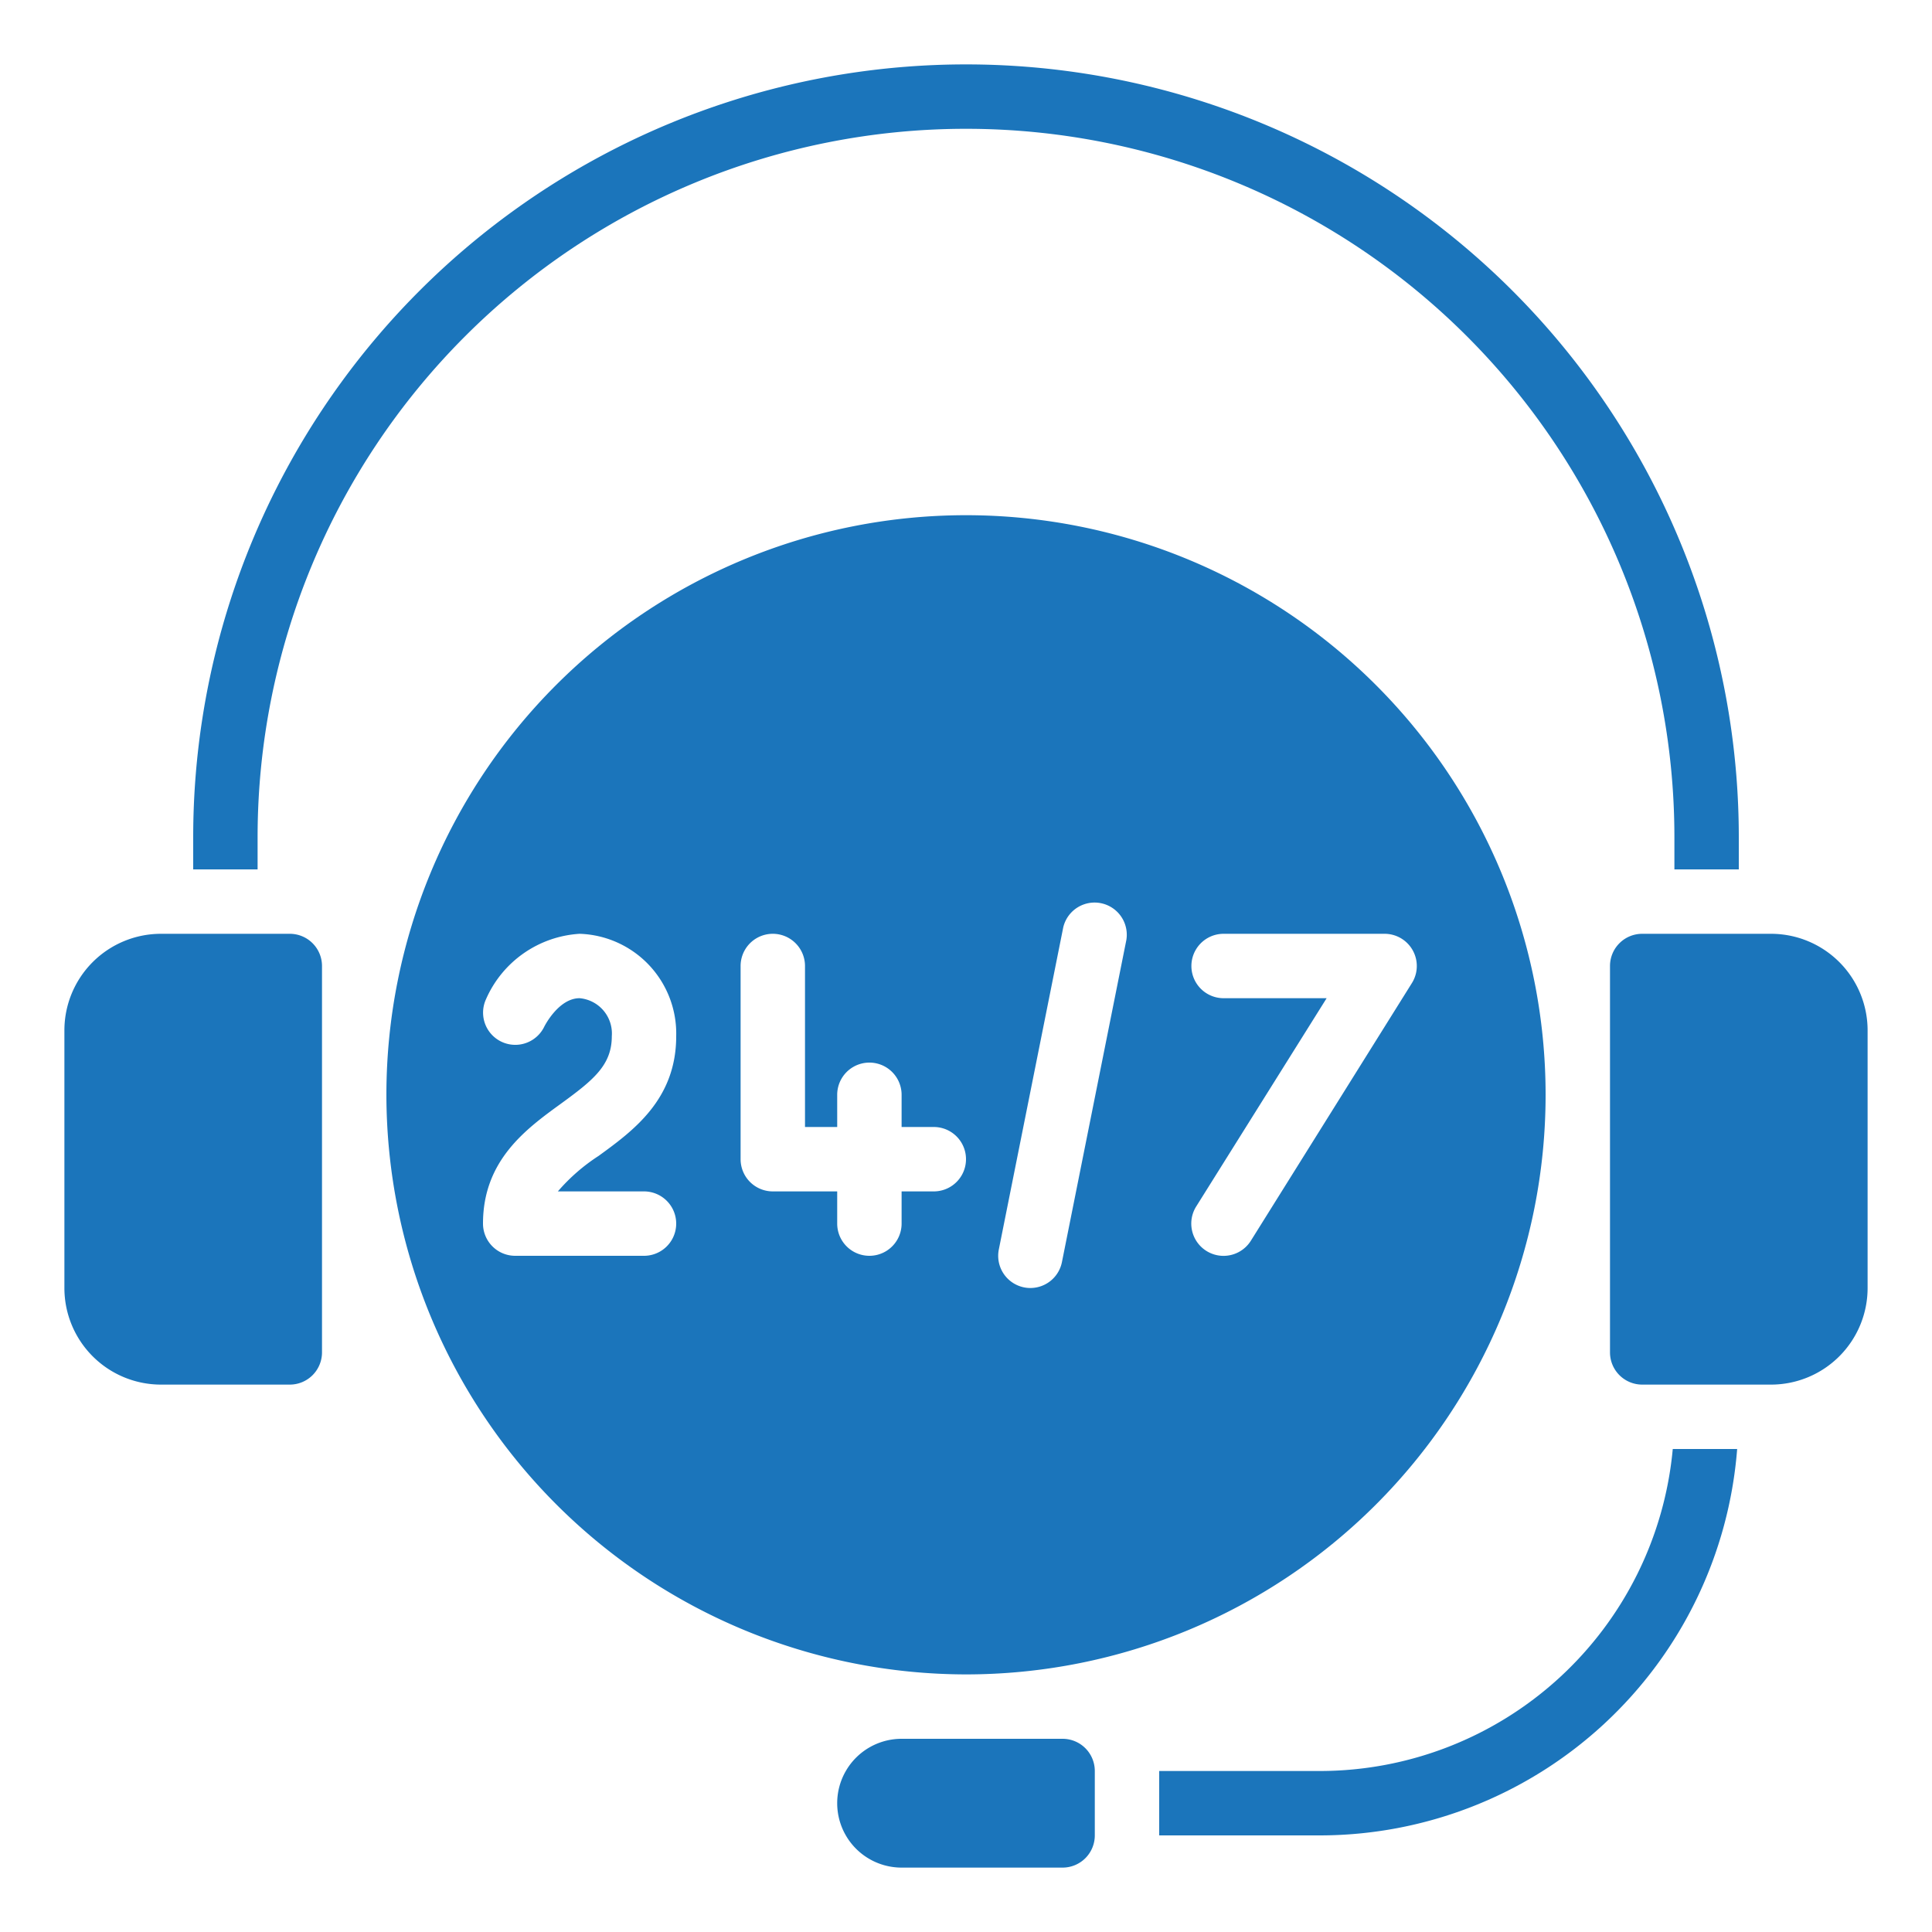
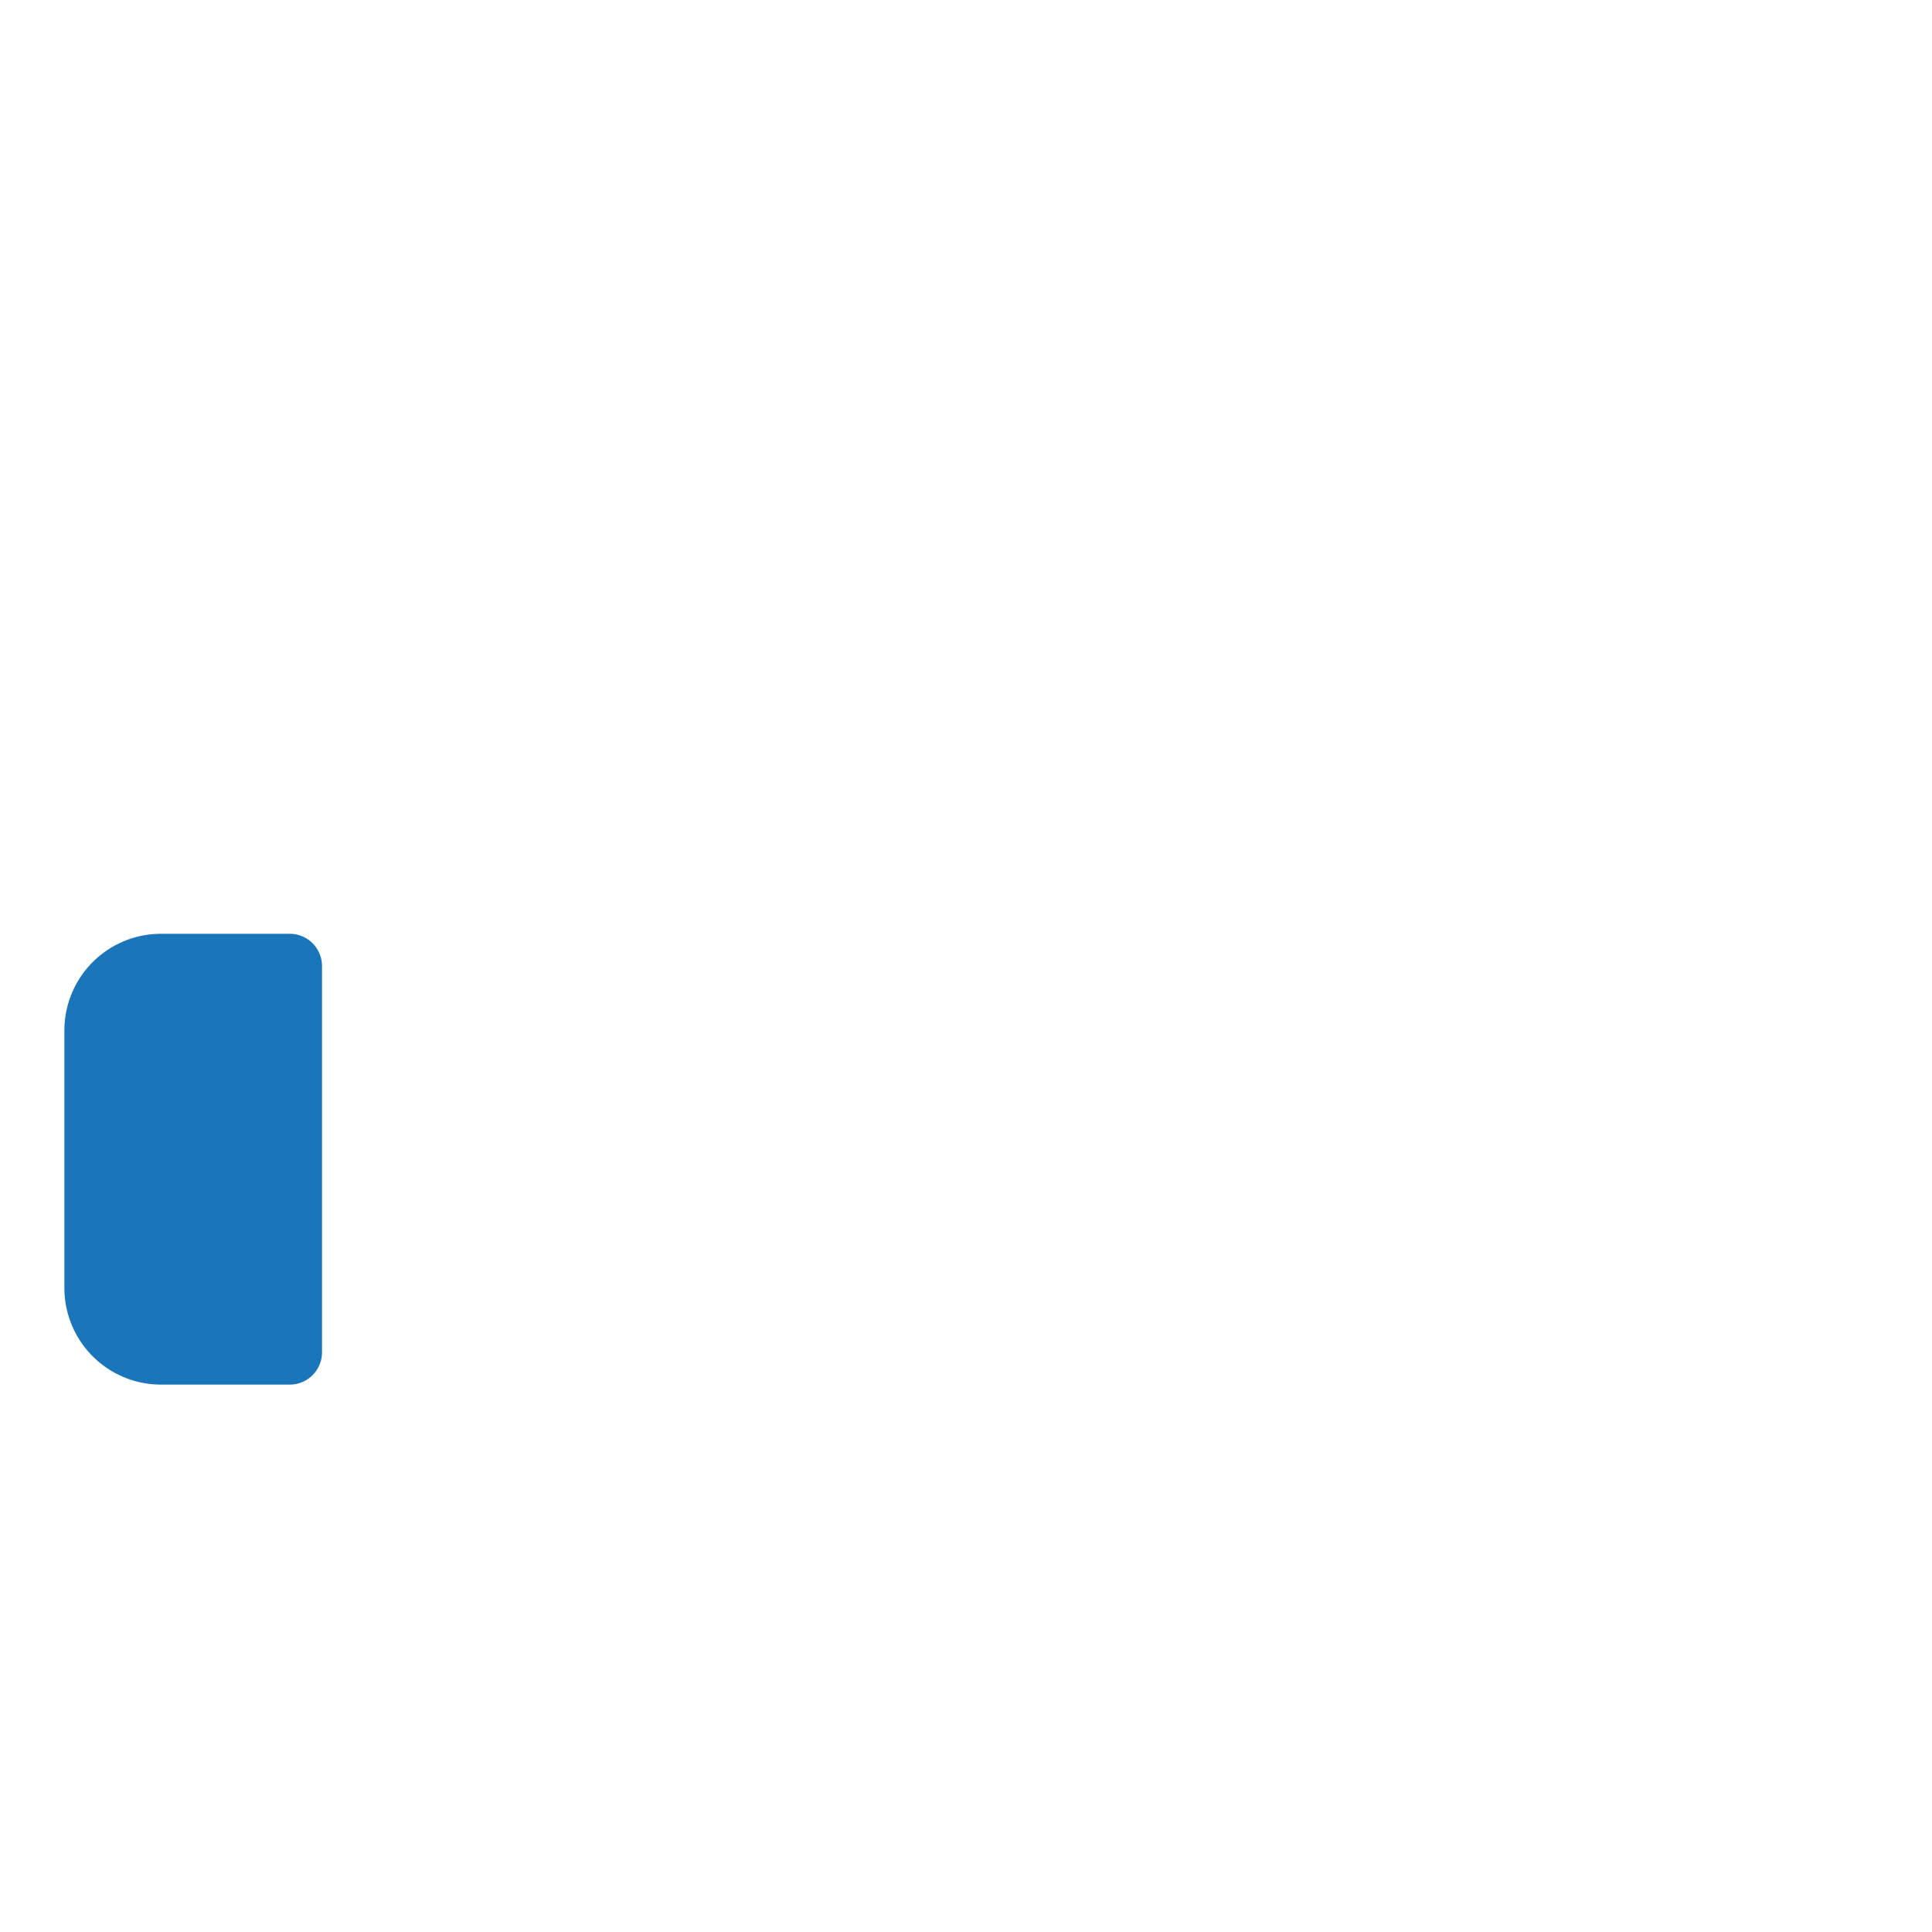
<svg xmlns="http://www.w3.org/2000/svg" id="Icons" viewBox="0 0 60 60" width="300" height="300" version="1.1">
  <g transform="matrix(1,0,0,1,0,0)">
    <path d="M2,40a3,3,0,0,0,3,3H9a1,1,0,0,0,1-1V30a1,1,0,0,0-1-1H5a3,3,0,0,0-3,3Z" fill="#1b75bbff" data-original-color="#000000ff" stroke="none" />
-     <path d="M54,27V26A24,24,0,0,0,6,26v1H8V26a22,22,0,0,1,44,0v1Z" fill="#1b75bbff" data-original-color="#000000ff" stroke="none" />
-     <path d="M41,55H36v2h5A13.009,13.009,0,0,0,53.949,45h-2A11.01,11.01,0,0,1,41,55Z" fill="#1b75bbff" data-original-color="#000000ff" stroke="none" />
-     <path d="M28,58h5a1,1,0,0,0,1-1V55a1,1,0,0,0-1-1H28a2,2,0,0,0,0,4Z" fill="#1b75bbff" data-original-color="#000000ff" stroke="none" />
-     <path d="M30,52A18,18,0,1,0,12,34,18.021,18.021,0,0,0,30,52Zm8-23h5a1,1,0,0,1,.848,1.53l-5,8a1,1,0,1,1-1.7-1.06L41.2,31H38a1,1,0,0,1,0-2Zm-4.98-.2a1,1,0,0,1,1.96.392l-2,10A1,1,0,0,1,32,40a.948.948,0,0,1-.2-.02A1,1,0,0,1,31.02,38.8ZM23,30a1,1,0,0,1,2,0v5h1V34a1,1,0,0,1,2,0v1h1a1,1,0,0,1,0,2H28v1a1,1,0,0,1-2,0V37H24a1,1,0,0,1-1-1Zm-8,8c0-1.964,1.337-2.937,2.412-3.718,1.014-.738,1.588-1.2,1.588-2.1A1.1,1.1,0,0,0,18,31c-.654,0-1.09.87-1.095.879a1,1,0,0,1-1.814-.842A3.4,3.4,0,0,1,18,29a3.1,3.1,0,0,1,3,3.182c0,1.964-1.337,2.936-2.412,3.717A5.867,5.867,0,0,0,17.325,37H20a1,1,0,0,1,0,2H16A1,1,0,0,1,15,38Z" fill="#1b75bbff" data-original-color="#000000ff" stroke="none" />
-     <path d="M58,32a3,3,0,0,0-3-3H51a1,1,0,0,0-1,1V42a1,1,0,0,0,1,1h4a3,3,0,0,0,3-3Z" fill="#1b75bbff" data-original-color="#000000ff" stroke="none" />
  </g>
</svg>